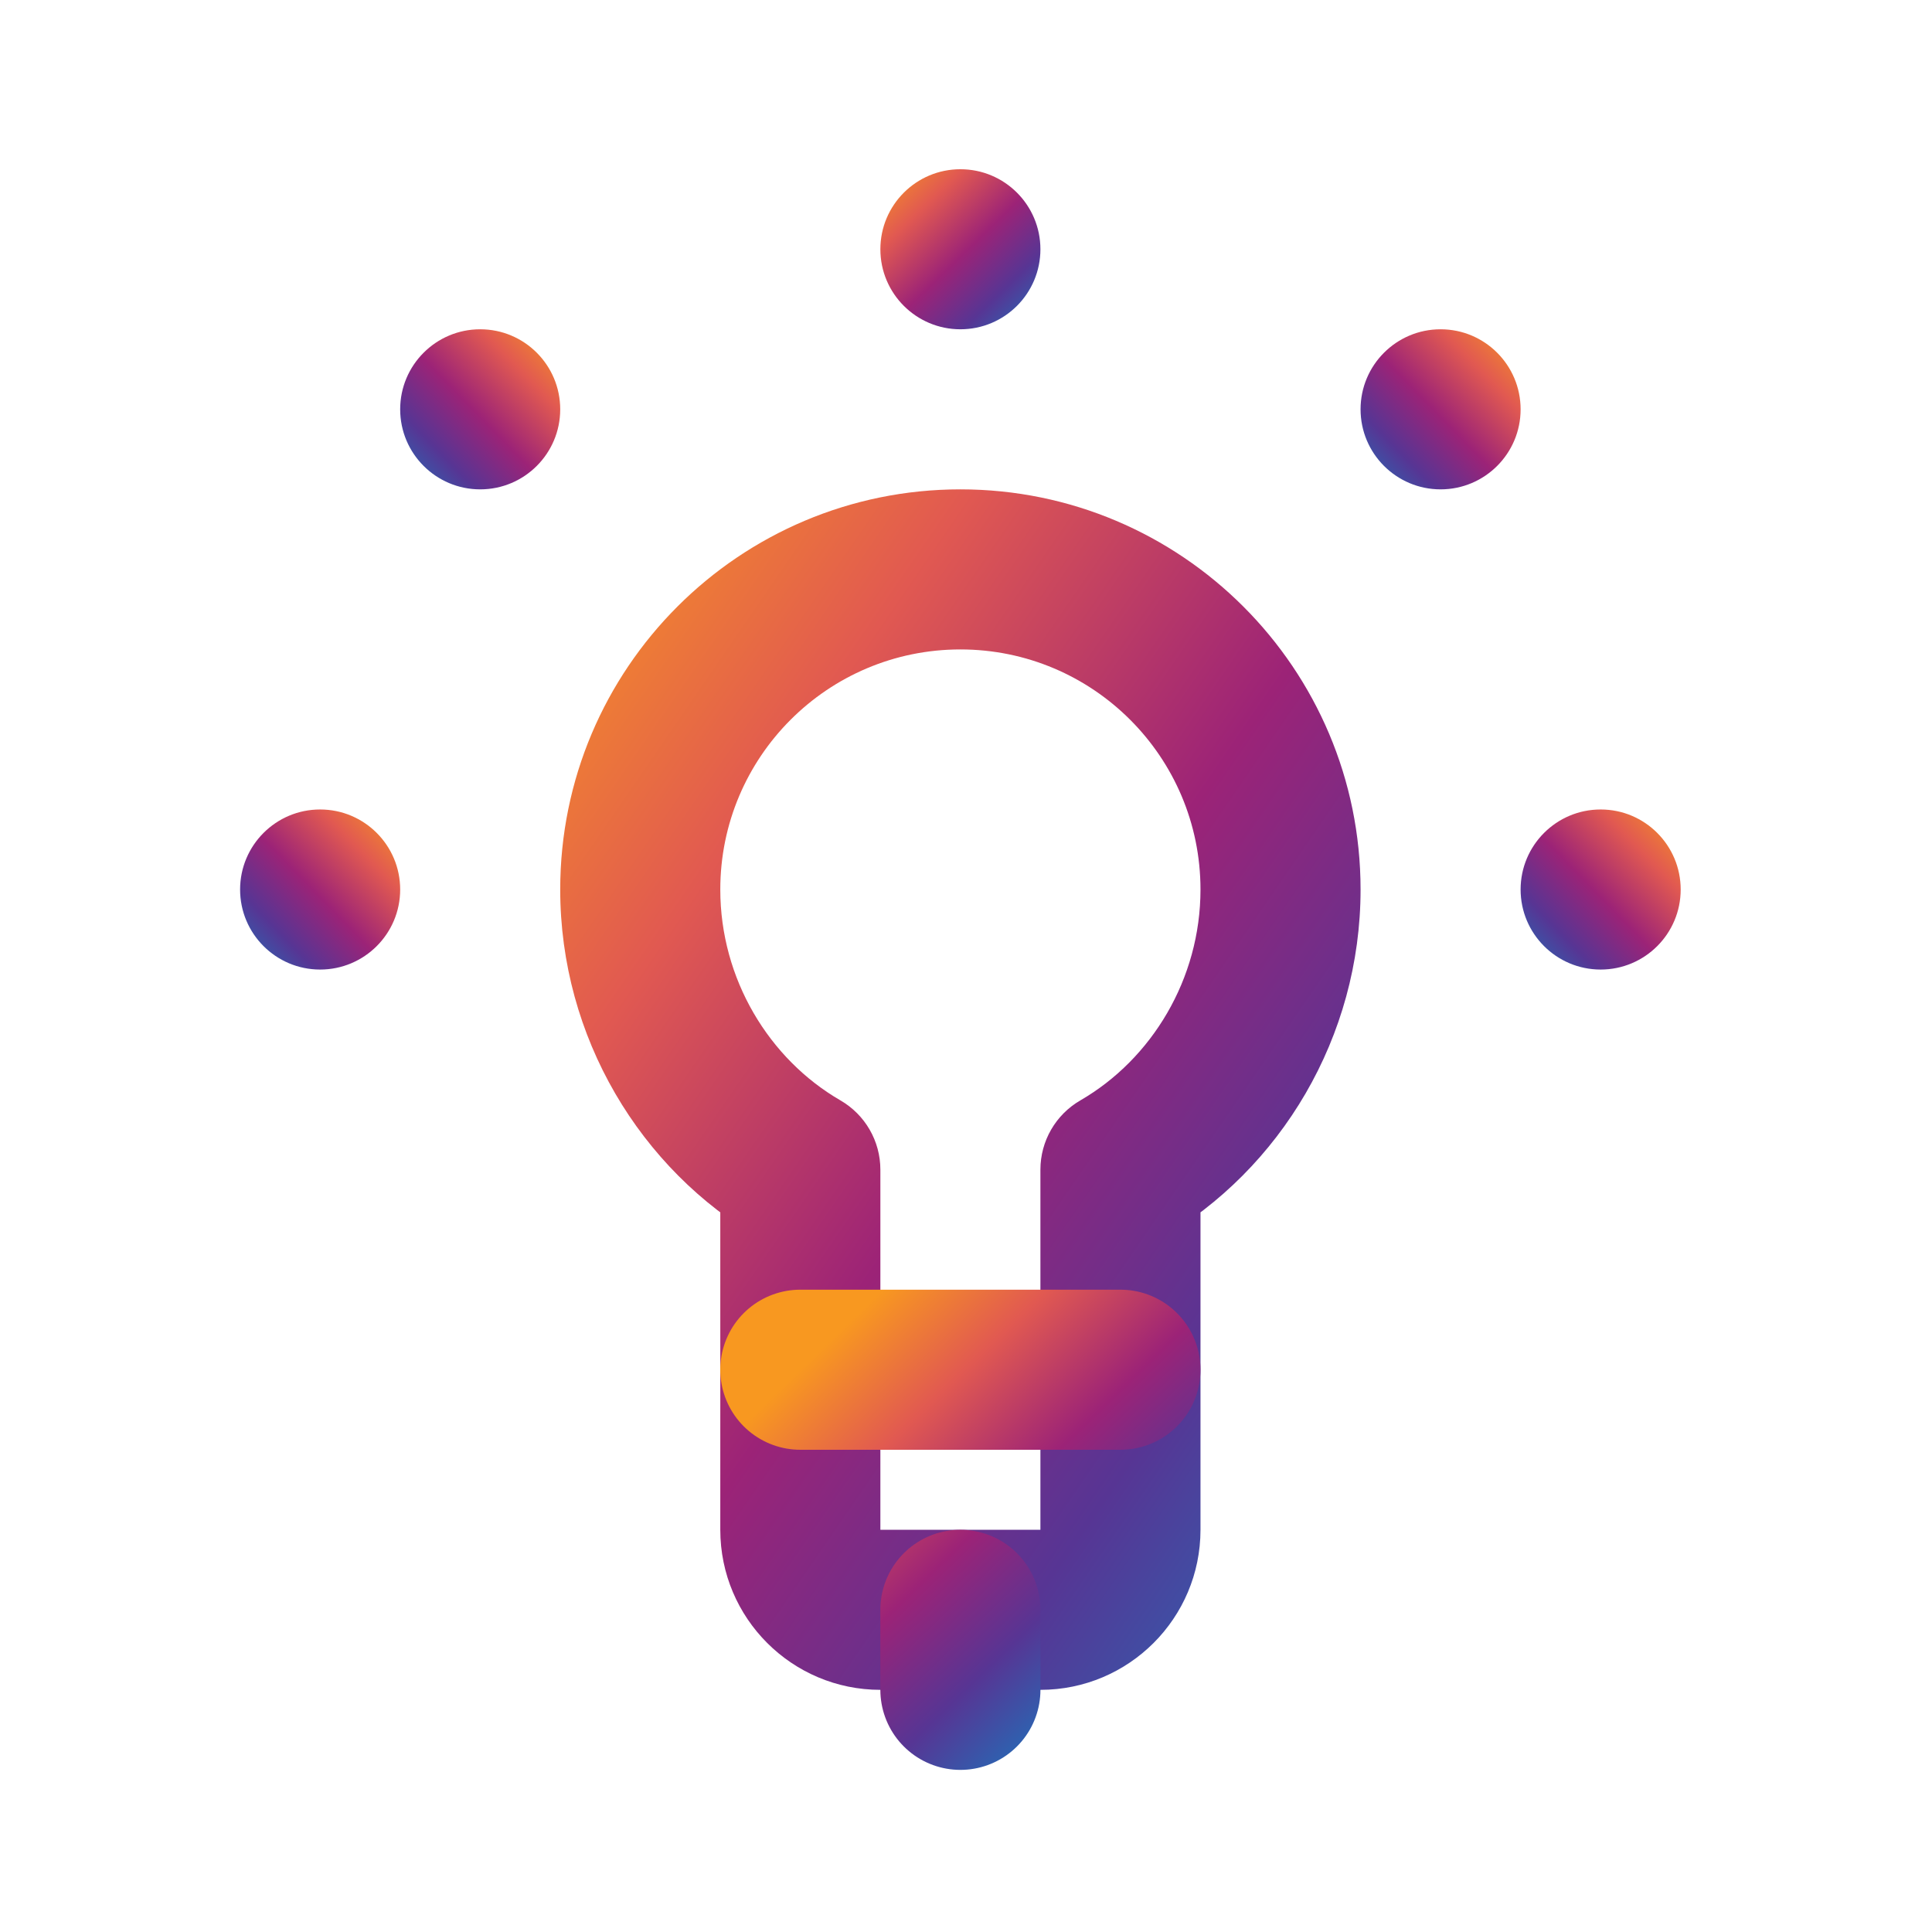
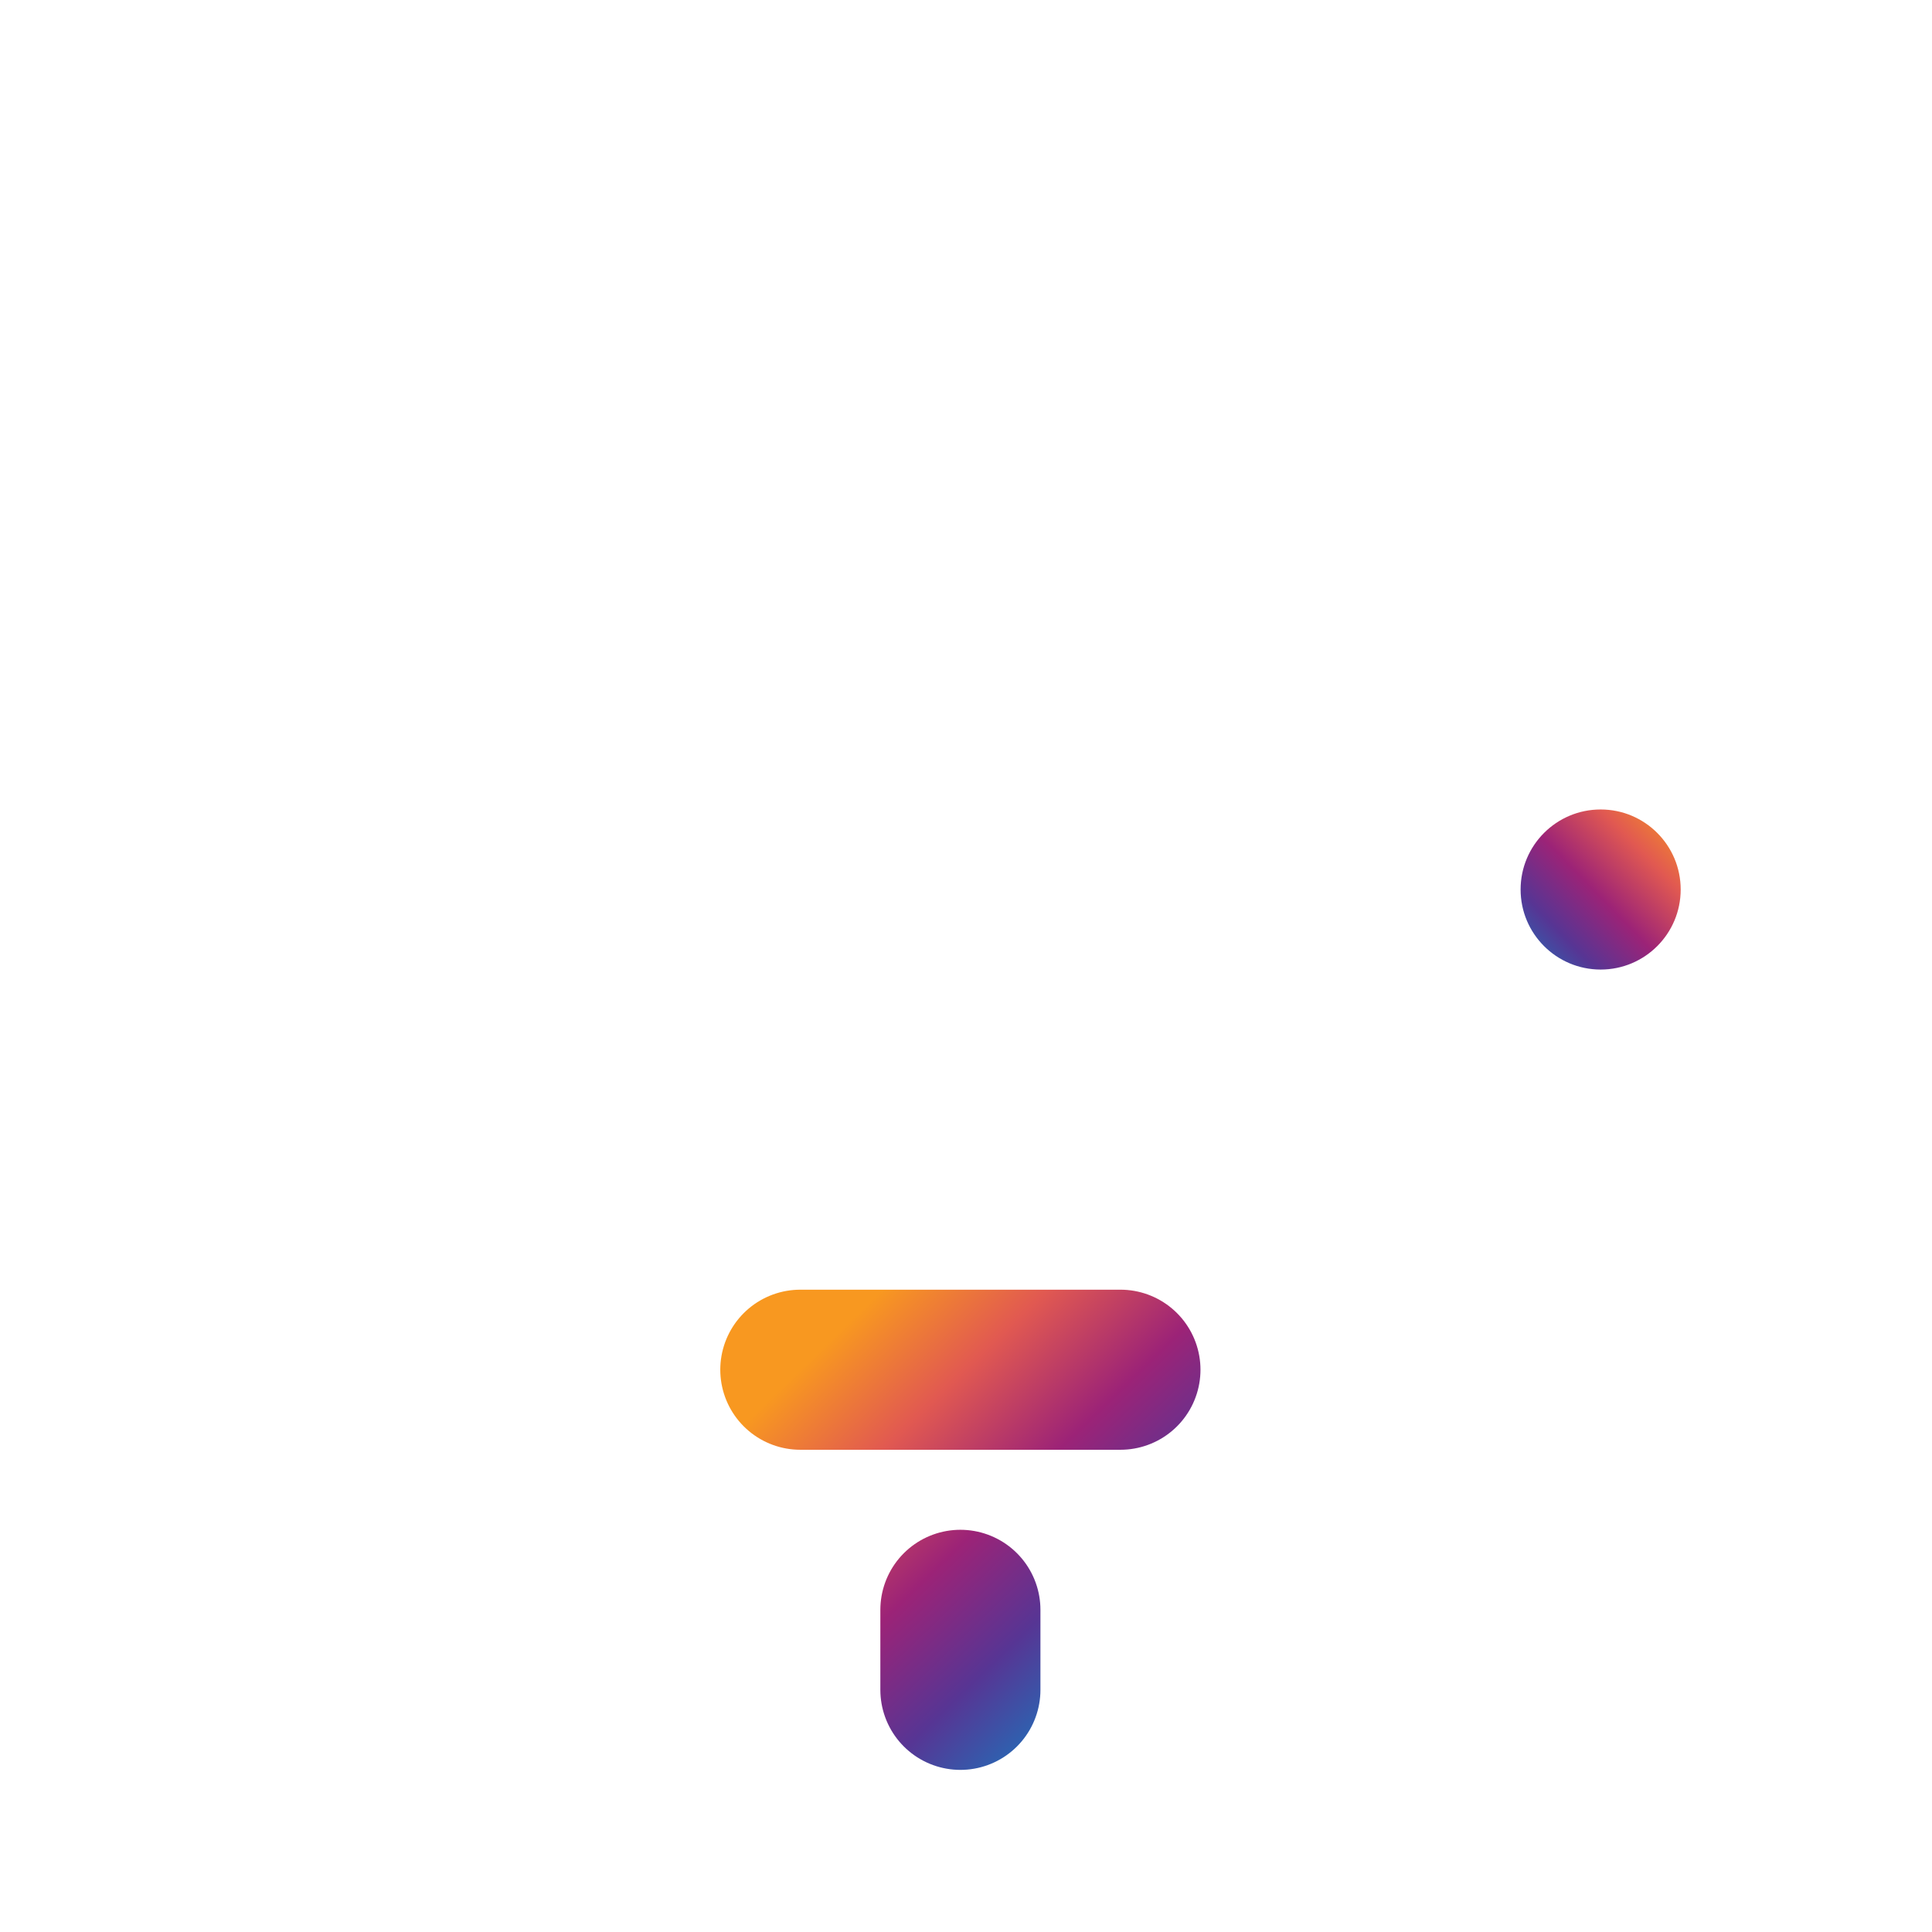
<svg xmlns="http://www.w3.org/2000/svg" width="62" height="62" viewBox="0 0 62 62" fill="none">
-   <path d="M33.388 7.999C33.388 6.581 32.239 5.431 30.82 5.431C29.402 5.431 28.252 6.581 28.252 7.999C28.252 9.417 29.402 10.567 30.82 10.567C32.239 10.567 33.388 9.417 33.388 7.999Z" fill="url(#paint0_linear_365_35476)" />
  <path d="M51.367 31.114C52.785 31.114 53.935 29.964 53.935 28.546C53.935 27.127 52.785 25.977 51.367 25.977C49.948 25.977 48.798 27.127 48.798 28.546C48.798 29.964 49.948 31.114 51.367 31.114Z" fill="url(#paint1_linear_365_35476)" />
-   <path d="M10.273 31.114C11.692 31.114 12.842 29.964 12.842 28.546C12.842 27.127 11.692 25.977 10.273 25.977C8.855 25.977 7.705 27.127 7.705 28.546C7.705 29.964 8.855 31.114 10.273 31.114Z" fill="url(#paint2_linear_365_35476)" />
-   <path d="M46.23 15.704C47.648 15.704 48.798 14.554 48.798 13.136C48.798 11.717 47.648 10.567 46.23 10.567C44.812 10.567 43.662 11.717 43.662 13.136C43.662 14.554 44.812 15.704 46.23 15.704Z" fill="url(#paint3_linear_365_35476)" />
-   <path d="M15.41 15.704C16.828 15.704 17.978 14.554 17.978 13.136C17.978 11.717 16.828 10.567 15.41 10.567C13.992 10.567 12.842 11.717 12.842 13.136C12.842 14.554 13.992 15.704 15.41 15.704Z" fill="url(#paint4_linear_365_35476)" />
-   <path d="M35.957 37.535L34.671 35.312C33.877 35.771 33.388 36.618 33.388 37.535H35.957ZM25.683 37.535H28.252C28.252 36.618 27.763 35.771 26.969 35.312L25.683 37.535ZM33.388 37.535V49.093H38.525V37.535H33.388ZM33.388 49.093H28.252V54.229H33.388V49.093ZM28.252 49.093V37.535H23.115V49.093H28.252ZM28.252 49.093H23.115C23.115 51.929 25.415 54.229 28.252 54.229V49.093ZM33.388 49.093V54.229C36.225 54.229 38.525 51.929 38.525 49.093H33.388ZM23.115 28.546C23.115 24.29 26.564 20.841 30.82 20.841V15.704C23.728 15.704 17.978 21.453 17.978 28.546H23.115ZM30.82 20.841C35.075 20.841 38.525 24.29 38.525 28.546H43.662C43.662 21.453 37.912 15.704 30.82 15.704V20.841ZM26.969 35.312C24.682 33.988 23.115 31.419 23.115 28.546H17.978C17.978 33.277 20.544 37.529 24.397 39.758L26.969 35.312ZM38.525 28.546C38.525 31.419 36.958 33.988 34.671 35.312L37.243 39.758C41.096 37.529 43.662 33.277 43.662 28.546H38.525Z" fill="url(#paint5_linear_365_35476)" />
  <path d="M25.683 43.956H35.956M30.82 54.229V51.661" stroke="url(#paint6_linear_365_35476)" stroke-width="5.137" stroke-linecap="round" stroke-linejoin="round" />
  <defs>
    <linearGradient id="paint0_linear_365_35476" x1="33.462" y1="10.648" x2="28.325" y2="5.35" gradientUnits="userSpaceOnUse">
      <stop stop-color="#1C75BC" />
      <stop offset="0.25" stop-color="#573594" />
      <stop offset="0.484" stop-color="#9C2377" />
      <stop offset="0.75" stop-color="#E15951" />
      <stop offset="1" stop-color="#F89820" />
    </linearGradient>
    <linearGradient id="paint1_linear_365_35476" x1="48.718" y1="31.187" x2="54.015" y2="26.051" gradientUnits="userSpaceOnUse">
      <stop stop-color="#1C75BC" />
      <stop offset="0.25" stop-color="#573594" />
      <stop offset="0.484" stop-color="#9C2377" />
      <stop offset="0.75" stop-color="#E15951" />
      <stop offset="1" stop-color="#F89820" />
    </linearGradient>
    <linearGradient id="paint2_linear_365_35476" x1="7.625" y1="31.187" x2="12.922" y2="26.051" gradientUnits="userSpaceOnUse">
      <stop stop-color="#1C75BC" />
      <stop offset="0.25" stop-color="#573594" />
      <stop offset="0.484" stop-color="#9C2377" />
      <stop offset="0.75" stop-color="#E15951" />
      <stop offset="1" stop-color="#F89820" />
    </linearGradient>
    <linearGradient id="paint3_linear_365_35476" x1="43.581" y1="15.777" x2="48.879" y2="10.64" gradientUnits="userSpaceOnUse">
      <stop stop-color="#1C75BC" />
      <stop offset="0.25" stop-color="#573594" />
      <stop offset="0.484" stop-color="#9C2377" />
      <stop offset="0.75" stop-color="#E15951" />
      <stop offset="1" stop-color="#F89820" />
    </linearGradient>
    <linearGradient id="paint4_linear_365_35476" x1="12.761" y1="15.777" x2="18.058" y2="10.64" gradientUnits="userSpaceOnUse">
      <stop stop-color="#1C75BC" />
      <stop offset="0.25" stop-color="#573594" />
      <stop offset="0.484" stop-color="#9C2377" />
      <stop offset="0.75" stop-color="#E15951" />
      <stop offset="1" stop-color="#F89820" />
    </linearGradient>
    <linearGradient id="paint5_linear_365_35476" x1="44.027" y1="54.831" x2="8.04" y2="30.09" gradientUnits="userSpaceOnUse">
      <stop stop-color="#1C75BC" />
      <stop offset="0.25" stop-color="#573594" />
      <stop offset="0.484" stop-color="#9C2377" />
      <stop offset="0.75" stop-color="#E15951" />
      <stop offset="1" stop-color="#F89820" />
    </linearGradient>
    <linearGradient id="paint6_linear_365_35476" x1="36.103" y1="54.389" x2="25.829" y2="43.795" gradientUnits="userSpaceOnUse">
      <stop stop-color="#1C75BC" />
      <stop offset="0.25" stop-color="#573594" />
      <stop offset="0.484" stop-color="#9C2377" />
      <stop offset="0.75" stop-color="#E15951" />
      <stop offset="1" stop-color="#F89820" />
    </linearGradient>
  </defs>
</svg>